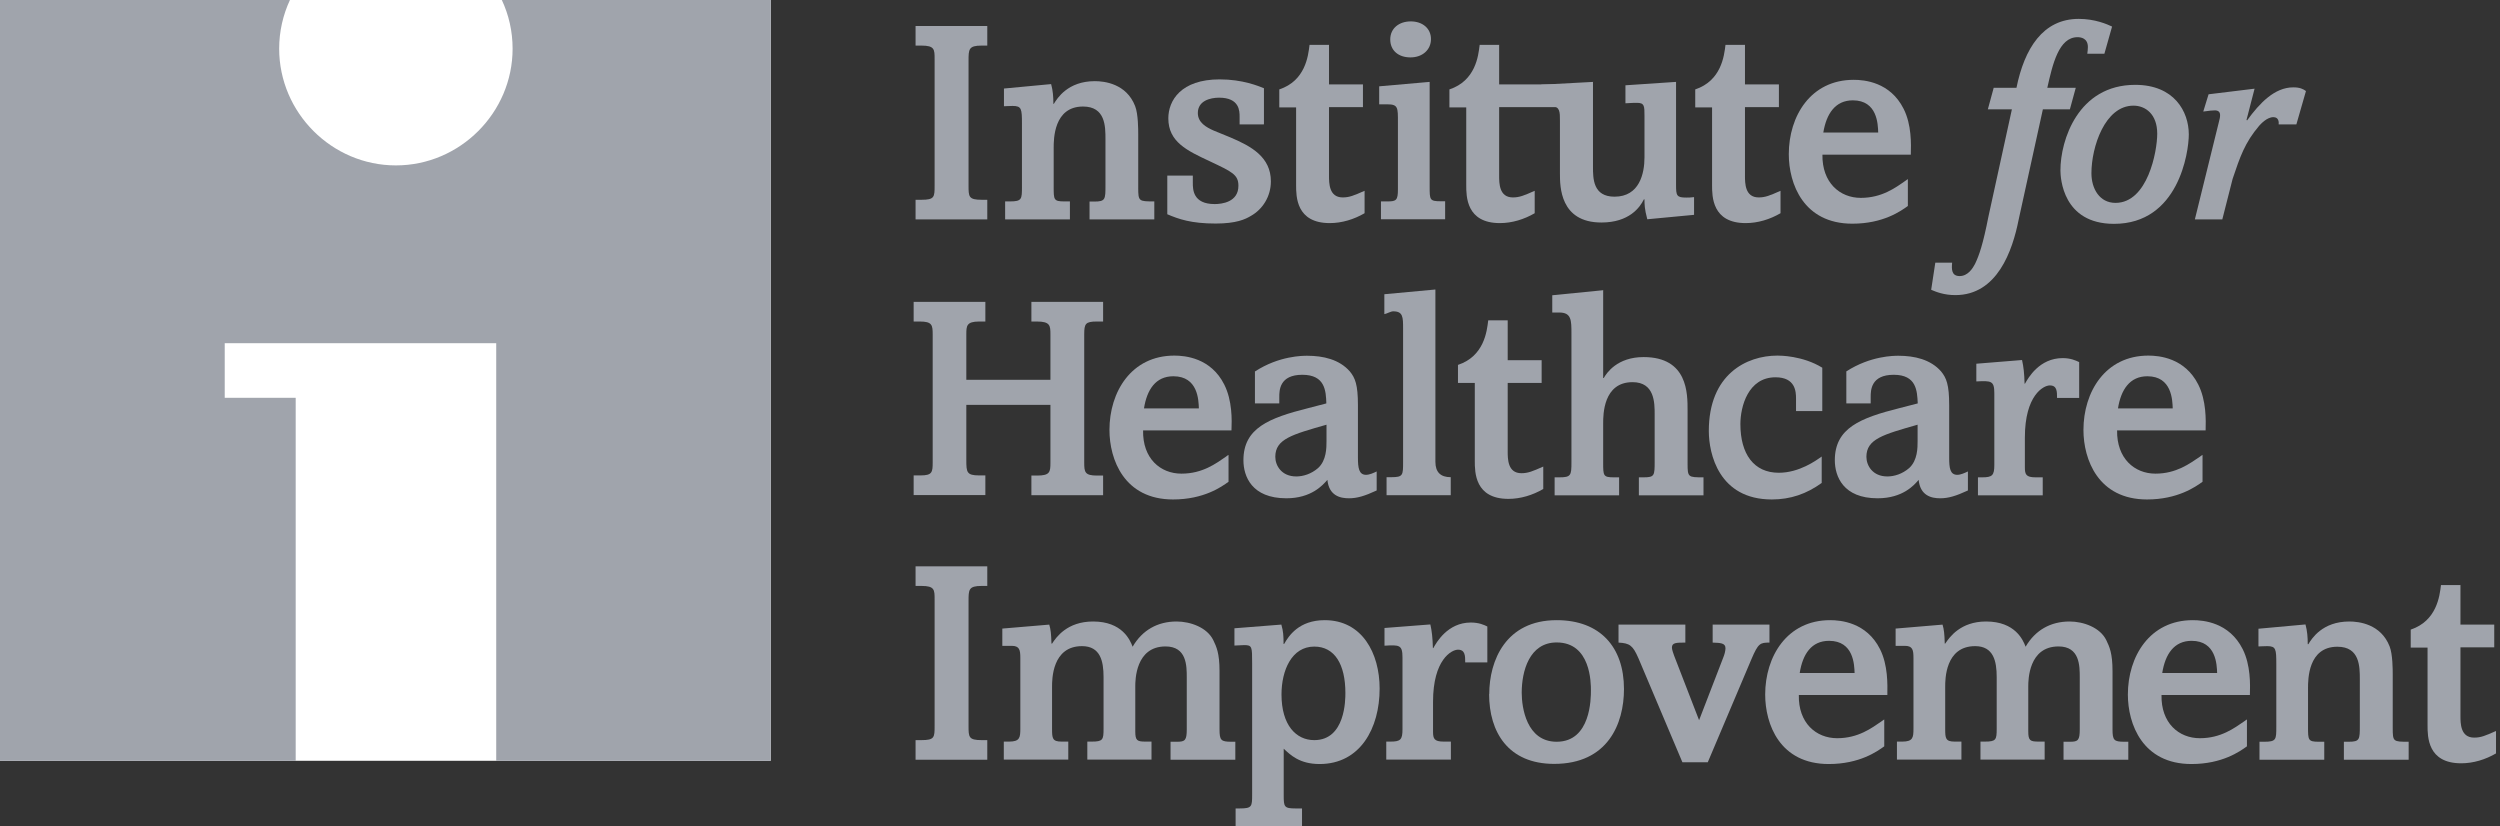
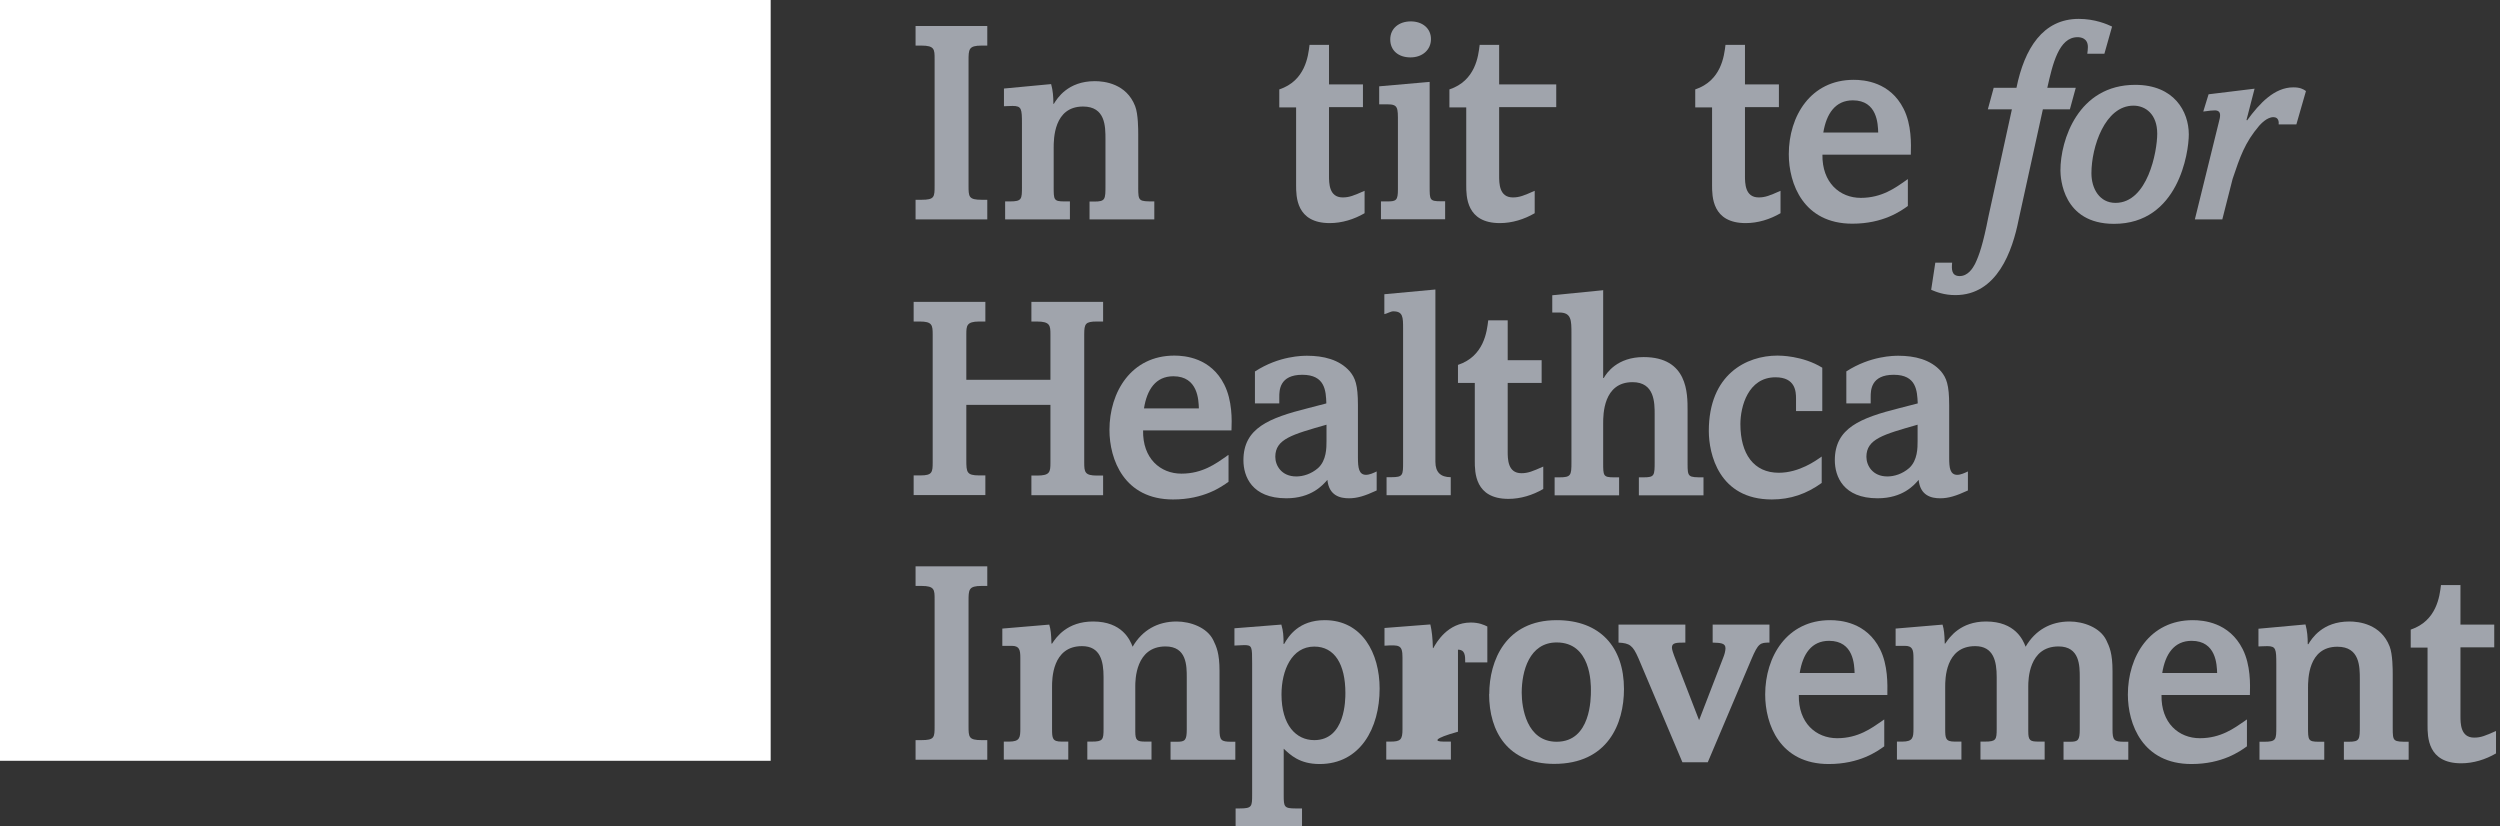
<svg xmlns="http://www.w3.org/2000/svg" width="242" height="80" viewBox="0 0 242 80" fill="none">
  <rect x="0" y="0" width="242" height="80" fill="#333333" stroke="none" />
  <path d="M74.601 0H0V73.644H74.601V0Z" fill="white" />
-   <path d="M48.577 0C49.248 1.428 49.62 3.028 49.62 4.713C49.62 10.912 44.521 16.011 38.322 16.011C32.123 16.011 27.024 10.912 27.024 4.713C27.024 3.042 27.395 1.443 28.066 0H0V73.644H28.623V38.507H21.753V33.223H48.034V73.644H74.601V0H48.577Z" fill="#A0A4AC" />
  <path d="M95.569 2.514V4.413H95.026C93.755 4.413 93.755 4.771 93.755 5.899V17.954C93.755 19.039 93.755 19.339 95.026 19.339H95.569V21.239H88.627V19.339H89.198C90.47 19.339 90.47 19.068 90.47 17.954V5.713C90.47 4.785 90.47 4.413 89.198 4.413H88.627V2.514H95.569Z" fill="#A0A4AC" />
  <path d="M101.753 8.156C101.925 8.784 101.967 9.384 101.967 10.055H102.01C102.339 9.513 103.367 7.856 105.981 7.856C106.909 7.856 109.038 8.099 109.88 10.27C110.18 11.027 110.18 12.541 110.18 12.983V18.168C110.18 19.497 110.237 19.497 111.737 19.497V21.239H105.467V19.511H105.924C107.009 19.511 107.009 19.297 107.009 17.94V13.469C107.009 12.241 107.009 10.312 104.838 10.312C101.996 10.312 101.996 13.483 101.996 14.326V18.068C101.996 19.339 101.996 19.497 103.024 19.497H103.567V21.239H97.297V19.497H97.754C98.925 19.497 98.925 19.282 98.925 18.068V11.998C98.925 10.541 98.897 10.255 98.025 10.255C97.697 10.255 97.325 10.284 97.183 10.284V8.57L101.739 8.141L101.753 8.156Z" fill="#A0A4AC" />
-   <path d="M122.35 12.041H119.993V11.298C119.993 10.755 119.993 9.455 118.008 9.455C117.151 9.455 115.951 9.755 115.951 10.941C115.951 11.869 116.765 12.326 117.522 12.655L119.093 13.298C121.121 14.155 123.021 15.197 123.021 17.554C123.021 19.039 122.207 20.268 121.093 20.896C120.55 21.225 119.679 21.639 117.679 21.639C115.308 21.639 114.094 21.21 112.994 20.739V16.997H115.465V17.697C115.465 18.325 115.465 19.754 117.579 19.754C118.279 19.754 119.879 19.568 119.879 17.983C119.879 16.897 119.25 16.626 117.108 15.611C114.908 14.583 113.094 13.74 113.094 11.455C113.094 9.741 114.308 7.684 118.065 7.684C120.293 7.684 121.807 8.327 122.35 8.541V11.998H122.335L122.35 12.041Z" fill="#A0A4AC" />
  <path d="M128.648 4.313V8.17H131.934V10.37H128.648V16.997C128.648 17.74 128.648 19.111 129.977 19.111C130.619 19.111 131.062 18.925 132.091 18.468V20.639C131.062 21.239 129.891 21.596 128.72 21.596C125.463 21.596 125.463 19.011 125.463 17.911V10.398H123.835V8.656C126.363 7.813 126.634 5.428 126.763 4.342H128.634L128.648 4.313Z" fill="#A0A4AC" />
  <path d="M138.39 7.941V18.054C138.39 19.354 138.39 19.482 139.475 19.482H139.889V21.225H133.676V19.497H134.319C135.162 19.497 135.319 19.382 135.319 18.325V11.841C135.319 10.427 135.347 10.098 134.29 10.098H133.505V8.356L138.39 7.927V7.941ZM138.518 3.785C138.518 4.813 137.704 5.556 136.533 5.556C135.362 5.556 134.576 4.885 134.576 3.814C134.576 2.742 135.433 2.071 136.561 2.071C137.69 2.071 138.518 2.742 138.518 3.785Z" fill="#A0A4AC" />
-   <path d="M154.201 7.941V16.14C154.201 17.283 154.201 19.039 156.286 19.039C158.7 19.039 159.186 16.797 159.186 15.24V11.226C159.186 10.255 159.186 9.955 158.457 9.955C158.315 9.955 157.943 9.955 157.343 9.998V8.256L162.242 7.927V17.911C162.242 18.939 162.3 19.125 163.228 19.125C163.471 19.125 163.642 19.125 163.985 19.082V20.796L159.457 21.225C159.186 20.196 159.186 19.768 159.186 19.297H159.129C158.743 20.082 157.7 21.539 155.015 21.539C151.002 21.539 151.002 18.04 151.002 16.797V11.669C151.002 10.87 151.002 10.312 150.273 10.312C150.016 10.312 149.602 10.27 149.202 10.312V8.198L154.23 7.927L154.201 7.941Z" fill="#A0A4AC" />
  <path d="M168.913 4.313V8.17H172.198V10.37H168.913V16.997C168.913 17.74 168.913 19.111 170.241 19.111C170.884 19.111 171.327 18.925 172.355 18.468V20.639C171.327 21.239 170.155 21.596 168.984 21.596C165.728 21.596 165.728 19.011 165.728 17.911V10.398H164.099V8.656C166.613 7.813 166.899 5.428 167.027 4.342H168.898L168.913 4.313Z" fill="#A0A4AC" />
  <path d="M176.411 14.969C176.368 17.683 178.097 19.154 180.125 19.154C182.153 19.154 183.467 18.182 184.41 17.525C184.496 17.483 184.624 17.354 184.681 17.34V19.939C184.01 20.425 182.296 21.653 179.311 21.653C174.569 21.653 173.155 17.782 173.155 14.926C173.155 11.241 175.269 7.727 179.439 7.727C180.468 7.727 182.967 7.941 184.267 10.527C185.053 12.069 184.996 13.969 184.967 14.969H176.397H176.411ZM181.81 12.826C181.782 12.041 181.739 9.713 179.354 9.713C177.654 9.713 176.797 11.012 176.497 12.826H181.81Z" fill="#A0A4AC" />
  <path d="M192.98 8.498H195.194C195.965 4.699 197.75 1.828 201.221 1.828C202.792 1.828 203.964 2.342 204.449 2.571L203.706 5.199H202.05C202.078 4.985 202.107 4.785 202.107 4.556C202.107 3.699 201.435 3.599 201.107 3.599C199.293 3.599 198.693 6.213 198.179 8.498H200.935L200.364 10.584H197.75L195.408 21.253C194.808 24.296 193.323 28.566 189.28 28.566C188.195 28.566 187.438 28.266 186.938 28.052L187.338 25.424H188.966C188.909 26.052 188.895 26.724 189.695 26.724C190.494 26.724 190.966 25.967 191.18 25.553C191.594 24.696 191.966 23.596 192.48 20.968L194.751 10.584H192.423L192.994 8.484L192.98 8.498Z" fill="#A0A4AC" />
  <path d="M206.692 8.213C210.462 8.213 211.876 10.798 211.876 13.012C211.876 14.755 210.877 21.668 204.635 21.668C199.664 21.668 199.45 17.225 199.45 16.483C199.45 13.583 201.15 8.213 206.692 8.213ZM204.778 19.639C207.891 19.639 208.82 14.669 208.82 12.941C208.82 11.041 207.677 10.227 206.52 10.227C203.749 10.227 202.45 14.24 202.45 16.768C202.45 18.282 203.249 19.639 204.778 19.639Z" fill="#A0A4AC" />
  <path d="M218.247 8.57L217.461 11.612L217.518 11.655C218.732 9.984 220.175 8.456 221.989 8.456C222.632 8.456 222.946 8.613 223.217 8.813L222.289 12.041H220.575C220.603 11.798 220.575 11.341 220.061 11.341C219.418 11.341 218.818 12.041 218.704 12.155C217.29 13.812 216.833 15.197 216.119 17.311L215.119 21.239H212.462L214.762 11.912C214.876 11.455 214.904 11.37 214.904 11.141C214.904 10.841 214.733 10.684 214.39 10.684C214.119 10.684 213.962 10.712 213.276 10.798L213.79 9.127L218.247 8.584V8.57Z" fill="#A0A4AC" />
  <path d="M95.383 29.223V31.123H94.783C93.555 31.123 93.54 31.552 93.54 32.366V36.765H101.682V32.366C101.682 31.523 101.653 31.123 100.382 31.123H99.839V29.223H106.781V31.123H106.181C105.067 31.123 104.953 31.337 104.953 32.366V44.792C104.953 45.692 105.01 46.035 106.181 46.035H106.781V47.934H99.839V46.035H100.382C101.625 46.035 101.682 45.706 101.682 44.792V39.193H93.54V44.535C93.54 45.706 93.569 46.02 94.783 46.02H95.383V47.92H88.441V46.02H89.113C90.227 46.02 90.284 45.72 90.284 44.778V32.366C90.284 31.466 90.227 31.123 89.041 31.123H88.441V29.223H95.383Z" fill="#A0A4AC" />
  <path d="M110.652 41.664C110.595 44.378 112.323 45.849 114.365 45.849C116.408 45.849 117.708 44.863 118.65 44.221C118.722 44.163 118.865 44.049 118.922 44.035V46.635C118.25 47.12 116.536 48.348 113.551 48.348C108.809 48.348 107.395 44.463 107.395 41.621C107.395 37.936 109.509 34.422 113.68 34.422C114.708 34.422 117.208 34.637 118.507 37.222C119.293 38.779 119.25 40.664 119.207 41.664H110.637H110.652ZM116.051 39.536C116.022 38.75 115.979 36.422 113.58 36.422C111.866 36.422 111.023 37.722 110.737 39.536H116.051Z" fill="#A0A4AC" />
  <path d="M121.493 35.951C123.821 34.437 126.106 34.437 126.535 34.437C128.091 34.437 129.648 34.794 130.662 35.951C131.177 36.579 131.448 37.222 131.448 39.222V44.292C131.448 45.278 131.534 45.963 132.234 45.963C132.562 45.963 132.976 45.778 133.262 45.635V47.477C132.091 48.02 131.362 48.234 130.577 48.234C129.734 48.234 128.648 47.992 128.491 46.449C128.049 46.963 126.935 48.234 124.521 48.234C121.178 48.234 120.364 46.12 120.364 44.549C120.364 41.435 122.835 40.464 126.635 39.507L128.391 39.05C128.349 37.836 128.277 36.279 126.063 36.279C123.849 36.279 123.835 37.793 123.835 38.422V39.05H121.478V35.937L121.493 35.951ZM128.42 41.107C125.078 42.064 123.449 42.492 123.449 44.221C123.449 45.063 124.049 46.12 125.478 46.12C126.149 46.12 126.935 45.878 127.592 45.306C128.406 44.563 128.406 43.349 128.406 42.678V41.107H128.42Z" fill="#A0A4AC" />
  <path d="M134.005 28.481L138.947 28.024V44.706C138.947 45.706 139.447 46.192 140.432 46.192V47.934H134.219V46.192H134.676C135.819 46.192 135.819 46.006 135.819 44.706V31.837C135.819 30.695 135.819 30.137 134.862 30.137C134.619 30.137 134.247 30.366 134.005 30.409V28.481Z" fill="#A0A4AC" />
  <path d="M145.945 31.009V34.865H149.231V37.065H145.945V43.692C145.945 44.435 145.945 45.806 147.274 45.806C147.916 45.806 148.359 45.62 149.388 45.163V47.334C148.359 47.934 147.188 48.291 146.017 48.291C142.76 48.291 142.76 45.706 142.76 44.606V37.065H141.132V35.322C143.66 34.48 143.931 32.094 144.06 31.009H145.931H145.945Z" fill="#A0A4AC" />
  <path d="M155.187 28.066V36.593H155.244C155.515 36.108 156.544 34.565 159.1 34.565C163.385 34.565 163.357 38.093 163.357 39.721V44.878C163.357 46.206 163.414 46.206 164.899 46.206V47.949H158.643V46.206H159.1C160.171 46.206 160.171 46.035 160.171 44.635V40.107C160.171 38.993 160.171 36.993 158.029 36.993C155.187 36.993 155.187 40.164 155.187 40.978V44.778C155.187 46.049 155.187 46.206 156.215 46.206H156.729V47.949H150.487V46.206H150.945C152.059 46.206 152.116 46.02 152.116 44.778V32.28C152.116 31.009 152.116 30.252 150.945 30.252H150.259V28.581L155.158 28.095L155.187 28.066Z" fill="#A0A4AC" />
  <path d="M176.411 39.793H173.855V38.579C173.855 37.907 173.798 36.522 171.869 36.522C169.213 36.522 168.47 39.364 168.47 41.05C168.47 43.949 169.77 45.763 172.184 45.763C174.169 45.763 175.797 44.578 176.34 44.192V46.749C174.883 47.806 173.326 48.348 171.512 48.348C166.385 48.348 165.413 43.921 165.413 41.721C165.413 36.222 169.07 34.422 172.055 34.422C172.298 34.422 174.497 34.422 176.397 35.594V39.793H176.411Z" fill="#A0A4AC" />
  <path d="M178.725 35.951C181.068 34.437 183.339 34.437 183.767 34.437C185.324 34.437 186.881 34.794 187.895 35.951C188.409 36.579 188.681 37.222 188.681 39.222V44.292C188.681 45.278 188.752 45.963 189.466 45.963C189.795 45.963 190.195 45.778 190.494 45.635V47.477C189.323 48.02 188.595 48.234 187.809 48.234C186.967 48.234 185.881 47.992 185.724 46.449C185.295 46.963 184.181 48.234 181.753 48.234C178.425 48.234 177.611 46.12 177.611 44.549C177.611 41.435 180.068 40.464 183.867 39.507L185.638 39.05C185.581 37.836 185.524 36.279 183.31 36.279C181.096 36.279 181.082 37.793 181.082 38.422V39.05H178.725V35.937H178.739L178.725 35.951ZM185.638 41.107C182.296 42.064 180.668 42.492 180.668 44.221C180.668 45.063 181.268 46.12 182.696 46.12C183.367 46.12 184.153 45.878 184.81 45.306C185.624 44.563 185.624 43.349 185.624 42.678V41.107H185.638Z" fill="#A0A4AC" />
-   <path d="M195.736 34.865C195.879 35.508 195.951 36.108 195.979 37.136H196.022C196.322 36.593 197.408 34.665 199.664 34.665C200.421 34.665 200.907 34.88 201.264 35.051V38.522H199.122C199.122 37.893 199.122 37.308 198.422 37.308C197.808 37.308 196.008 38.265 196.008 42.35V45.249C196.008 45.92 196.122 46.206 197.036 46.206H197.736V47.949H191.466V46.206H191.88C192.851 46.206 193.051 46.02 193.051 45.006V38.065C193.051 36.851 192.751 36.851 191.309 36.922V35.208L195.722 34.851L195.736 34.865Z" fill="#A0A4AC" />
-   <path d="M204.935 41.664C204.892 44.378 206.62 45.849 208.648 45.849C210.677 45.849 211.976 44.863 212.933 44.221C213.019 44.163 213.148 44.049 213.205 44.035V46.635C212.533 47.12 210.805 48.348 207.834 48.348C203.092 48.348 201.678 44.463 201.678 41.621C201.678 37.936 203.792 34.422 207.963 34.422C208.991 34.422 211.491 34.637 212.791 37.222C213.576 38.779 213.533 40.664 213.505 41.664H204.935ZM210.32 39.536C210.291 38.75 210.248 36.422 207.863 36.422C206.163 36.422 205.306 37.722 205.02 39.536H210.334H210.32Z" fill="#A0A4AC" />
  <path d="M95.569 54.819V56.718H95.026C93.755 56.718 93.755 57.076 93.755 58.204V70.259C93.755 71.344 93.755 71.644 95.026 71.644H95.569V73.544H88.627V71.644H89.198C90.47 71.644 90.47 71.373 90.47 70.259V58.018C90.47 57.09 90.47 56.718 89.198 56.718H88.627V54.819H95.569Z" fill="#A0A4AC" />
  <path d="M101.568 60.461C101.71 60.946 101.753 61.332 101.782 62.303H101.839C102.239 61.689 103.296 60.161 105.81 60.161C108.638 60.161 109.395 61.96 109.638 62.603C110.566 61.003 112.051 60.161 113.894 60.161C115.222 60.161 116.851 60.732 117.45 61.975C117.75 62.603 118.05 63.217 118.05 64.96V70.602C118.05 71.659 118.193 71.801 119.193 71.801H119.579V73.544H113.308V71.801H113.951C114.708 71.801 114.879 71.659 114.879 70.602V65.588C114.879 64.446 114.879 62.575 112.823 62.575C109.923 62.575 109.895 65.831 109.895 66.445V70.787C109.895 71.687 110.066 71.787 110.894 71.787H111.466V73.53H105.253V71.787H105.681C106.767 71.787 106.824 71.602 106.824 70.544V65.531C106.824 64.017 106.524 62.546 104.738 62.546C101.839 62.546 101.839 65.774 101.839 66.474V70.544C101.839 71.473 101.868 71.787 102.767 71.787H103.41V73.53H97.168V71.787H97.683C98.711 71.787 98.768 71.401 98.768 70.544V63.689C98.768 62.903 98.682 62.517 97.925 62.517H97.025V60.846L101.582 60.461H101.568Z" fill="#A0A4AC" />
  <path d="M124.035 60.461C124.221 61.103 124.249 61.546 124.249 62.332H124.306C124.735 61.575 125.72 60.032 128.234 60.032C131.848 60.032 133.548 63.217 133.548 66.659C133.548 70.487 131.676 73.958 127.734 73.958C125.778 73.958 124.892 73.058 124.263 72.473V76.986C124.263 78.1 124.306 78.257 125.406 78.257H126.035V80H119.607V78.257H120.007C121.207 78.257 121.207 78.072 121.207 76.872V64.189C121.207 62.617 121.207 62.446 120.45 62.446C120.278 62.446 119.664 62.489 119.493 62.489V60.818L124.021 60.461H124.035ZM124.049 67.216C124.049 70.202 125.463 71.644 127.22 71.644C130.234 71.644 130.234 67.716 130.234 67.088C130.234 64.317 129.205 62.589 127.22 62.589C125.035 62.589 124.049 64.888 124.049 67.231V67.216Z" fill="#A0A4AC" />
-   <path d="M138.461 60.461C138.604 61.103 138.675 61.703 138.704 62.732H138.747C139.047 62.189 140.132 60.261 142.375 60.261C143.146 60.261 143.631 60.475 143.974 60.646V64.117H141.832C141.832 63.489 141.832 62.889 141.132 62.889C140.518 62.889 138.718 63.846 138.718 67.931V70.83C138.718 71.501 138.832 71.787 139.746 71.787H140.446V73.53H134.19V71.787H134.59C135.576 71.787 135.761 71.602 135.761 70.587V63.646C135.761 62.417 135.462 62.417 134.019 62.503V60.789L138.447 60.446L138.461 60.461Z" fill="#A0A4AC" />
+   <path d="M138.461 60.461C138.604 61.103 138.675 61.703 138.704 62.732H138.747C139.047 62.189 140.132 60.261 142.375 60.261C143.146 60.261 143.631 60.475 143.974 60.646V64.117H141.832C141.832 63.489 141.832 62.889 141.132 62.889V70.83C138.718 71.501 138.832 71.787 139.746 71.787H140.446V73.53H134.19V71.787H134.59C135.576 71.787 135.761 71.602 135.761 70.587V63.646C135.761 62.417 135.462 62.417 134.019 62.503V60.789L138.447 60.446L138.461 60.461Z" fill="#A0A4AC" />
  <path d="M144.16 67.188C144.16 63.96 145.745 60.032 150.687 60.032C154.872 60.032 157.201 62.617 157.201 66.702C157.201 70.073 155.629 73.944 150.445 73.944C145.988 73.944 144.146 70.859 144.146 67.188H144.16ZM147.302 67.059C147.302 68.474 147.759 71.801 150.687 71.801C154.001 71.801 154.001 67.588 154.001 66.831C154.001 66.131 154.001 62.189 150.687 62.189C148.031 62.189 147.302 64.988 147.302 67.045V67.059Z" fill="#A0A4AC" />
  <path d="M156.686 60.461H163.142V62.203C162.271 62.203 161.842 62.203 161.842 62.689C161.842 62.874 161.985 63.289 162.057 63.474L164.471 69.716L166.813 63.646C166.927 63.374 167.027 63.003 167.027 62.746C167.027 62.232 166.513 62.232 165.785 62.203V60.461H171.284V62.203C170.384 62.203 170.198 62.26 169.541 63.803L165.313 73.787H162.857L158.6 63.717C158.057 62.475 157.758 62.26 156.672 62.203V60.461H156.686Z" fill="#A0A4AC" />
  <path d="M174.126 67.274C174.069 69.987 175.797 71.459 177.84 71.459C179.882 71.459 181.182 70.473 182.125 69.83C182.21 69.787 182.339 69.659 182.396 69.645V72.244C181.725 72.73 180.011 73.958 177.026 73.958C172.269 73.958 170.87 70.088 170.87 67.231C170.87 63.546 172.983 60.032 177.154 60.032C178.182 60.032 180.682 60.246 181.982 62.832C182.767 64.388 182.71 66.274 182.696 67.274H174.126ZM179.525 65.145C179.497 64.36 179.439 62.032 177.054 62.032C175.34 62.032 174.497 63.331 174.212 65.145H179.525Z" fill="#A0A4AC" />
  <path d="M188.038 60.461C188.181 60.946 188.224 61.332 188.252 62.303H188.295C188.709 61.689 189.766 60.161 192.251 60.161C195.08 60.161 195.836 61.96 196.079 62.603C197.008 61.003 198.493 60.161 200.336 60.161C201.664 60.161 203.292 60.732 203.892 61.975C204.192 62.603 204.492 63.217 204.492 64.96V70.602C204.492 71.659 204.635 71.801 205.635 71.801H206.02V73.544H199.75V71.801H200.393C201.15 71.801 201.321 71.659 201.321 70.602V65.588C201.321 64.446 201.321 62.575 199.264 62.575C196.365 62.575 196.336 65.831 196.336 66.445V70.787C196.336 71.687 196.508 71.787 197.351 71.787H197.922V73.53H191.709V71.787H192.137C193.223 71.787 193.28 71.602 193.28 70.544V65.531C193.28 64.017 192.98 62.546 191.194 62.546C188.295 62.546 188.295 65.774 188.295 66.474V70.544C188.295 71.473 188.324 71.787 189.223 71.787H189.866V73.53H183.624V71.787H184.139C185.167 71.787 185.224 71.401 185.224 70.544V63.689C185.224 62.903 185.138 62.517 184.381 62.517H183.496V60.846L188.066 60.461H188.038Z" fill="#A0A4AC" />
  <path d="M209.234 67.274C209.177 69.987 210.905 71.459 212.948 71.459C214.99 71.459 216.29 70.473 217.233 69.83C217.318 69.787 217.447 69.659 217.504 69.645V72.244C216.833 72.73 215.119 73.958 212.134 73.958C207.392 73.958 205.978 70.088 205.978 67.231C205.978 63.546 208.091 60.032 212.262 60.032C213.291 60.032 215.79 60.246 217.09 62.832C217.875 64.388 217.818 66.274 217.79 67.274H209.22H209.234ZM214.619 65.145C214.59 64.36 214.533 62.032 212.148 62.032C210.448 62.032 209.591 63.331 209.305 65.145H214.619Z" fill="#A0A4AC" />
  <path d="M223.174 60.461C223.346 61.089 223.389 61.689 223.389 62.36H223.446C223.774 61.818 224.803 60.161 227.416 60.161C228.345 60.161 230.473 60.404 231.316 62.575C231.616 63.331 231.616 64.846 231.616 65.288V70.473C231.616 71.801 231.659 71.801 233.158 71.801V73.544H226.888V71.801H227.345C228.431 71.801 228.431 71.587 228.431 70.23V65.76C228.431 64.531 228.431 62.603 226.26 62.603C223.417 62.603 223.417 65.774 223.417 66.617V70.359C223.417 71.63 223.417 71.801 224.446 71.801H224.988V73.544H218.718V71.801H219.175C220.346 71.801 220.346 71.587 220.346 70.359V64.288C220.346 62.832 220.318 62.546 219.461 62.546C219.132 62.546 218.747 62.575 218.618 62.575V60.861L223.174 60.446V60.461Z" fill="#A0A4AC" />
  <path d="M238.172 56.604V60.461H241.443V62.66H238.172V69.288C238.172 70.03 238.172 71.401 239.5 71.401C240.157 71.401 240.586 71.216 241.614 70.759V72.93C240.586 73.53 239.414 73.887 238.243 73.887C234.987 73.887 234.987 71.316 234.987 70.202V62.689H233.358V60.946C235.872 60.103 236.158 57.718 236.286 56.633H238.157L238.172 56.604Z" fill="#A0A4AC" />
  <path d="M145.117 4.313V8.17H150.644V10.37H145.117V16.997C145.117 17.74 145.117 19.111 146.445 19.111C147.088 19.111 147.531 18.925 148.559 18.468V20.639C147.531 21.239 146.36 21.596 145.188 21.596C141.932 21.596 141.932 19.011 141.932 17.911V10.398H140.303V8.656C142.832 7.813 143.103 5.428 143.232 4.342H145.103L145.117 4.313Z" fill="#A0A4AC" />
</svg>